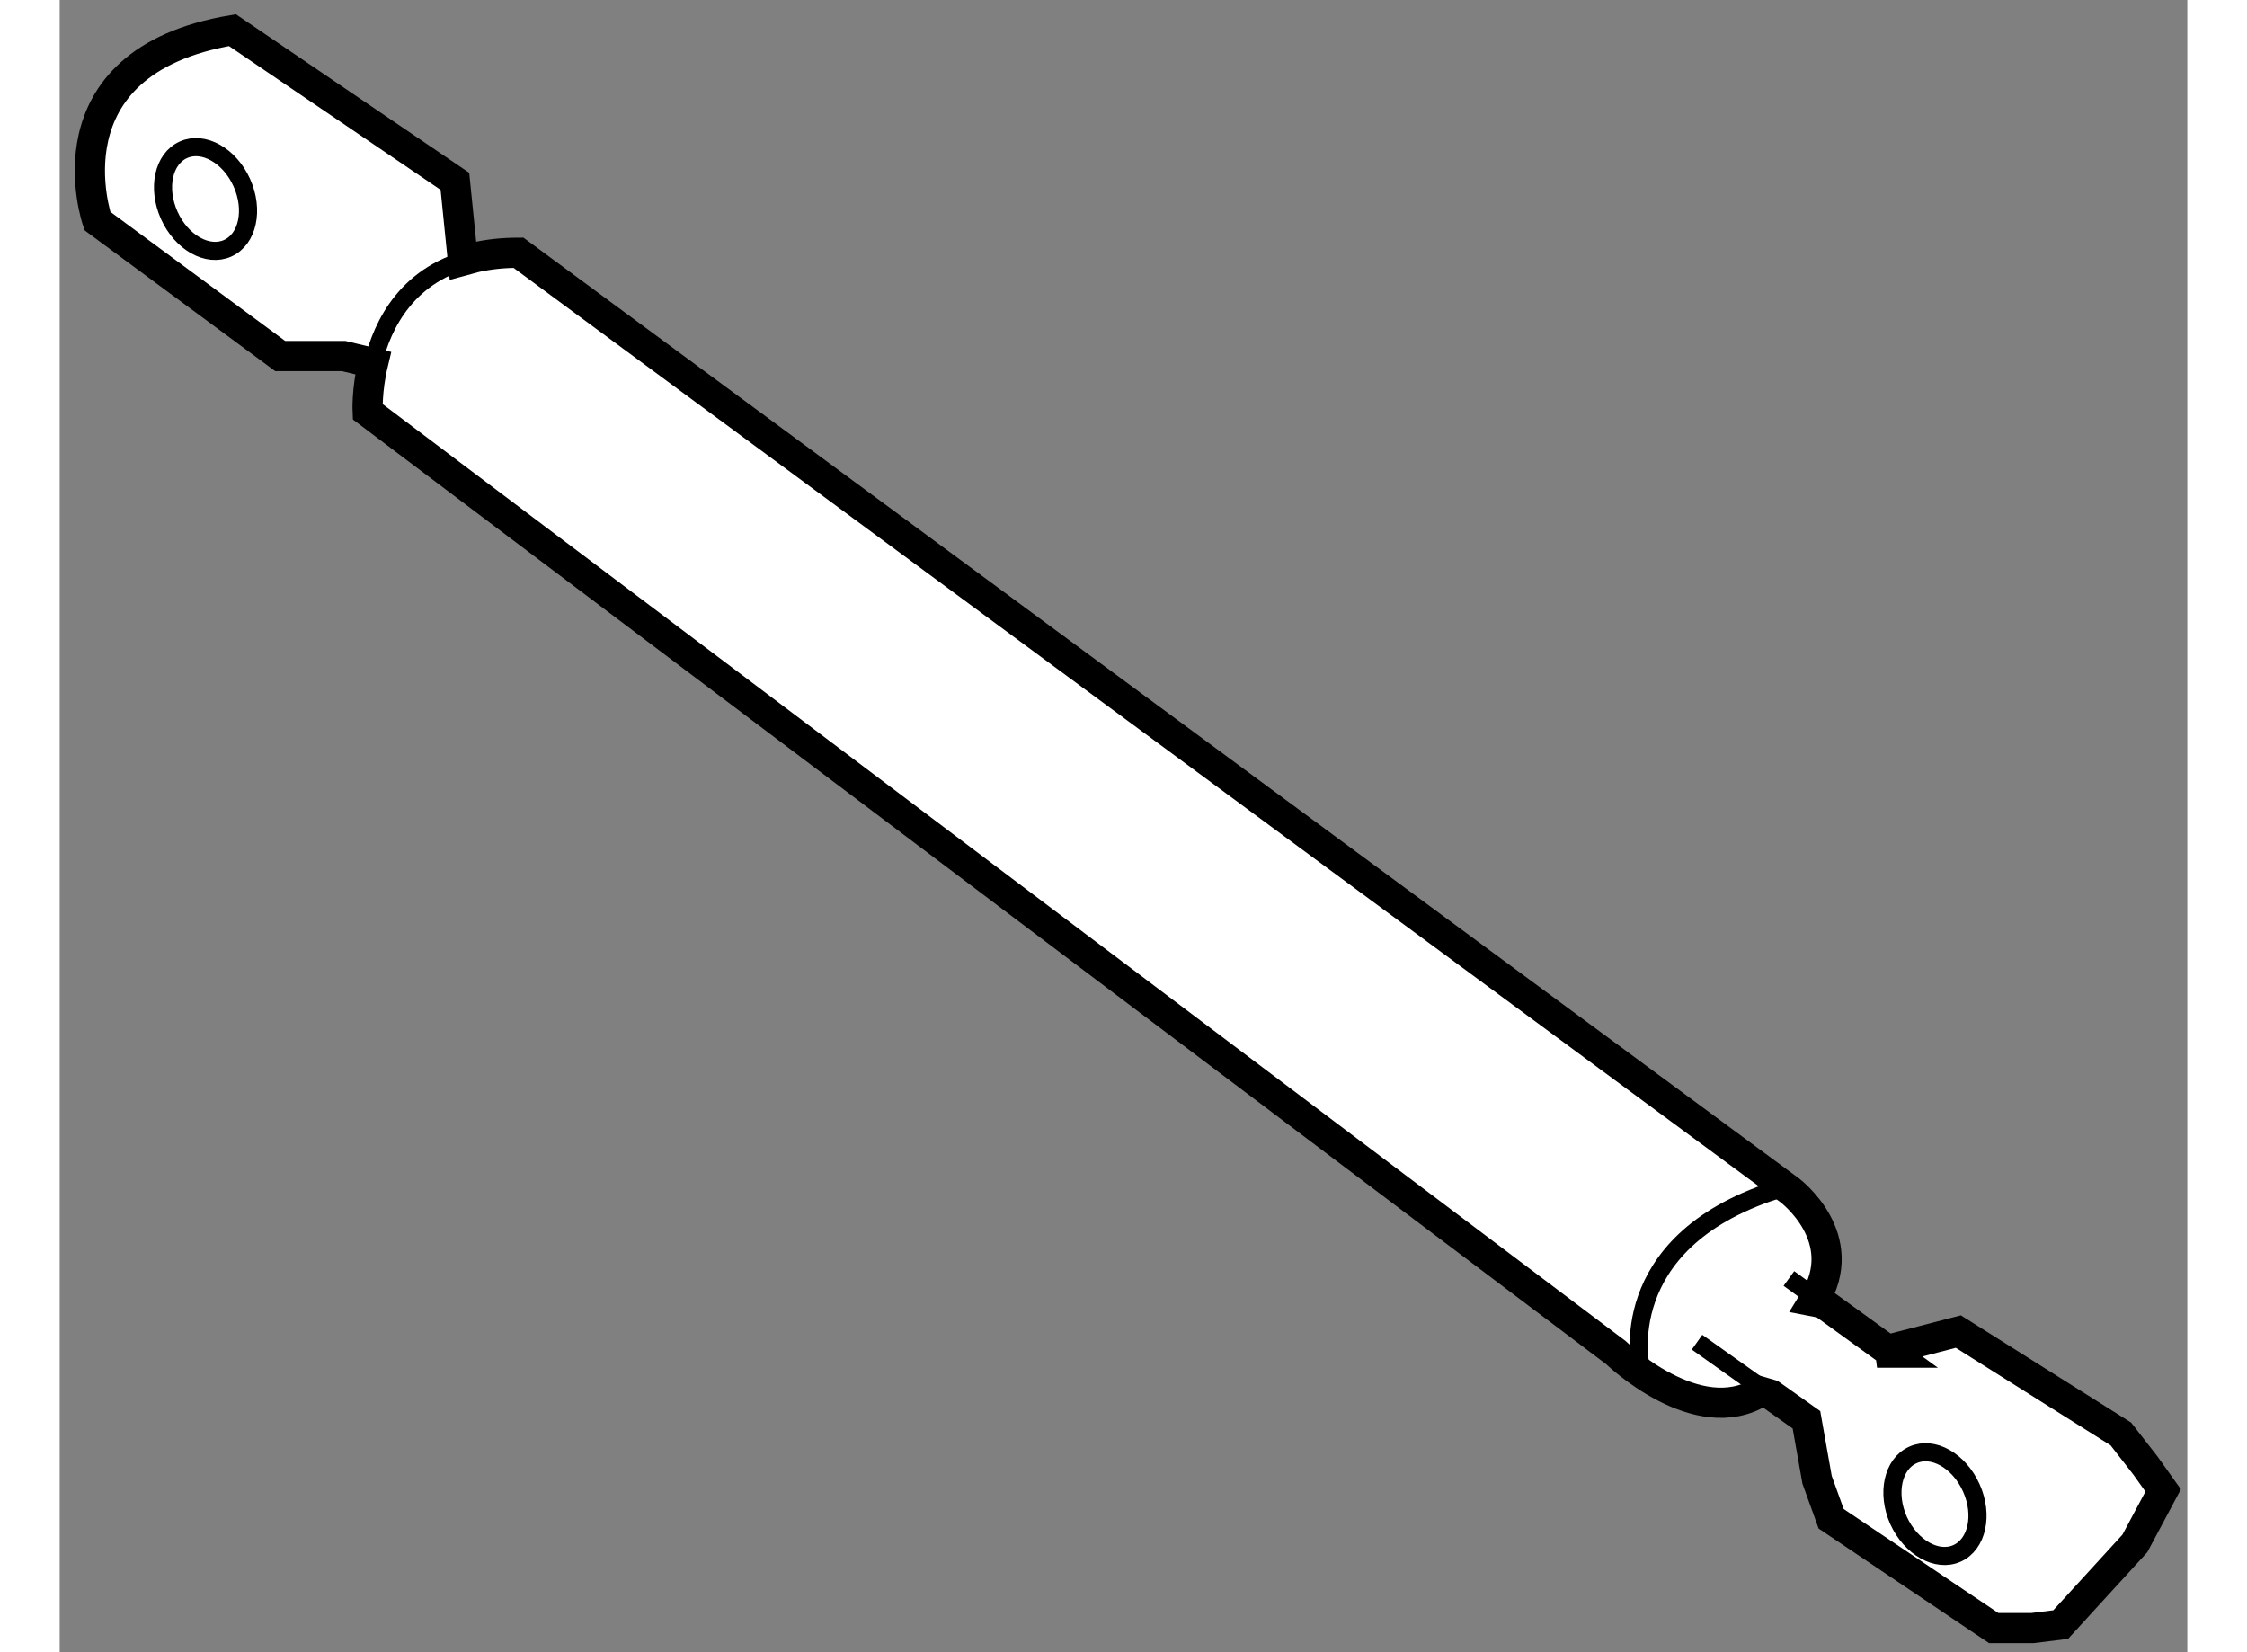
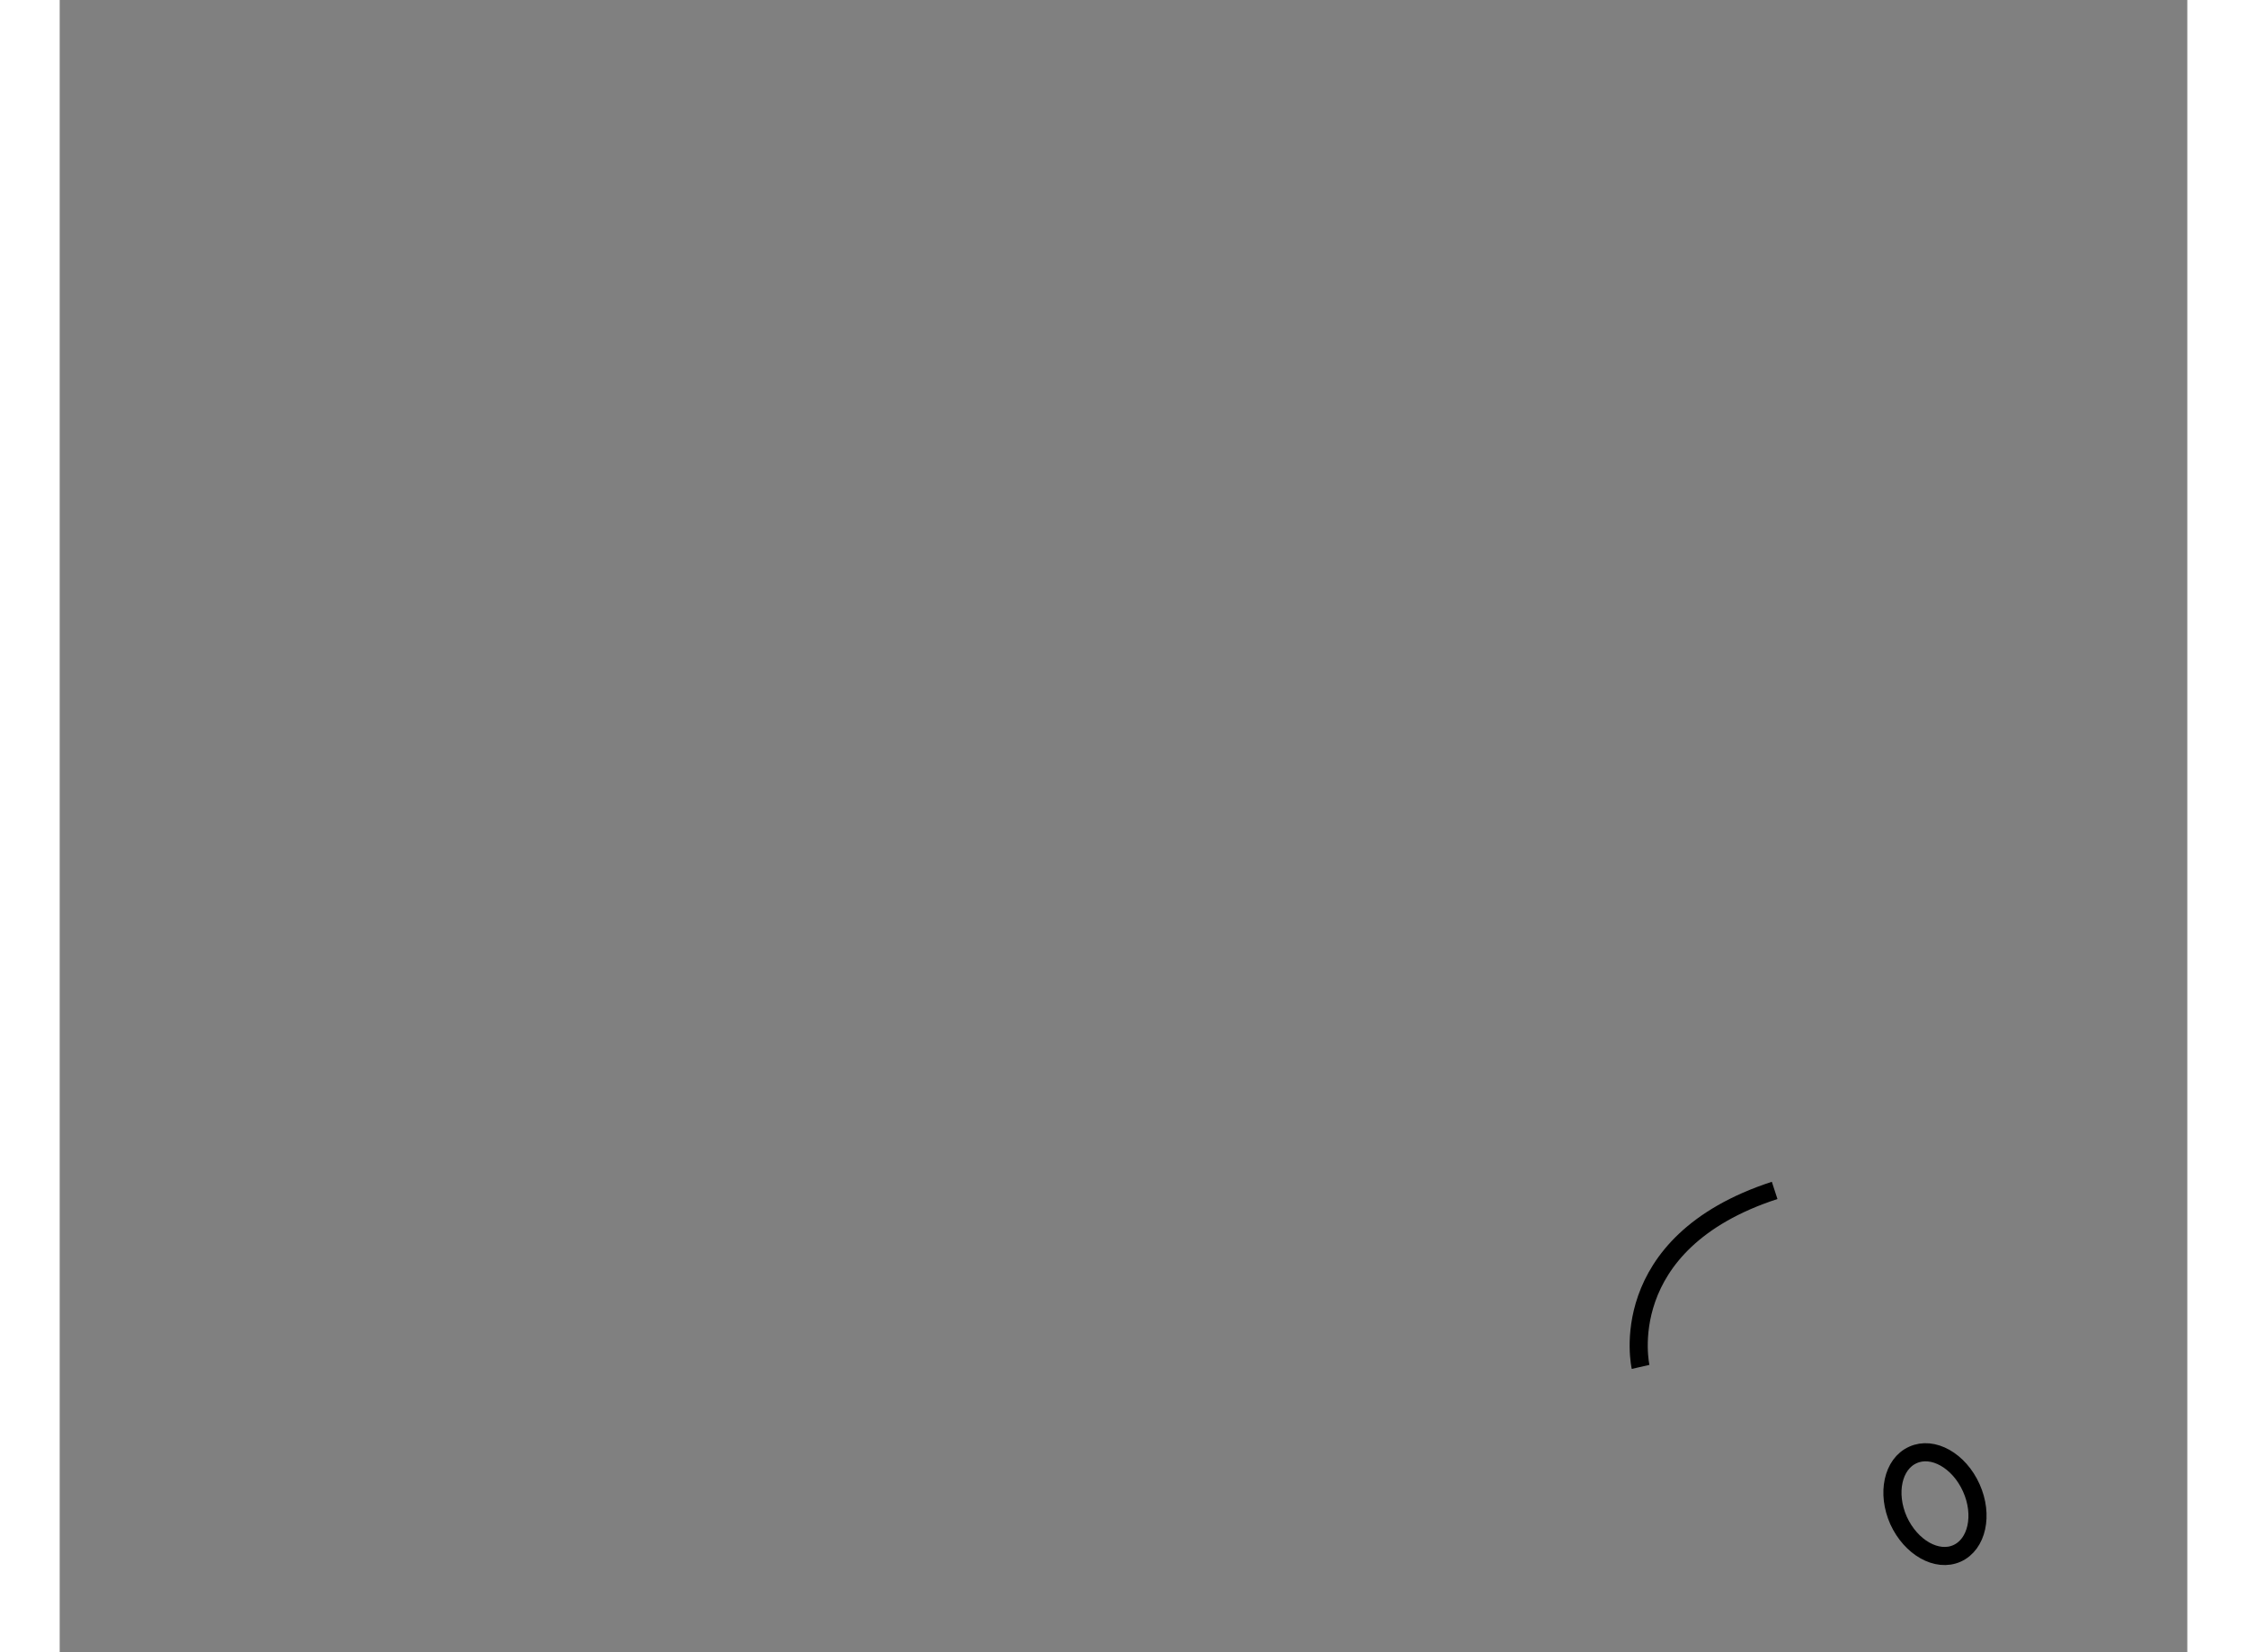
<svg xmlns="http://www.w3.org/2000/svg" version="1.1" x="0px" y="0px" width="244.8px" height="180px" viewBox="12.676 10.584 35.235 27.362" enable-background="new 0 0 244.8 180" xml:space="preserve">
  <rect x="12.676" y="10.584" width="35.235" height="27.362" fill="#808080" stroke="none" />
  <g>
-     <path fill="#FFFFFF" stroke="#000000" stroke-width="0.5" d="M41.877,32.166l1.132,0.819h-0.236l1.346-0.349l2.691,1.695    l0.41,0.527l0.291,0.409l-0.468,0.877l-1.229,1.344l-0.467,0.058h-0.642l-2.692-1.81l-0.233-0.646l-0.176-0.993l-0.588-0.417    l-0.171-0.05c-1.053,0.657-2.397-0.646-2.397-0.646L17.776,17.402c0,0-0.018-0.355,0.09-0.805l-0.488-0.117h-1.051l-3.026-2.235    c0,0-0.921-2.633,2.236-3.161l3.684,2.503l0.133,1.314l0.207-0.056c0.212-0.048,0.449-0.075,0.713-0.075l21.052,15.526    c0,0,1.053,0.787,0.396,1.84L41.877,32.166z" />
-     <path fill="none" stroke="#000000" stroke-width="0.3" d="M19.561,14.846c-1.119,0.253-1.539,1.1-1.695,1.75" />
-     <line fill="none" stroke="#000000" stroke-width="0.3" x1="39.792" y1="32.812" x2="41.016" y2="33.681" />
-     <line fill="none" stroke="#000000" stroke-width="0.3" x1="41.313" y1="31.757" x2="41.877" y2="32.166" />
    <path fill="none" stroke="#000000" stroke-width="0.3" d="M38.857,33.221c0,0-0.469-2.046,2.22-2.923" />
-     <ellipse transform="matrix(0.912 -0.41 0.41 0.912 -4.364 7.413)" fill="none" stroke="#000000" stroke-width="0.3" cx="15.094" cy="13.877" rx="0.659" ry="0.894" />
    <path fill="none" stroke="#000000" stroke-width="0.3" d="M44.334,35.224c0.203,0.451,0.095,0.936-0.236,1.085    c-0.332,0.149-0.764-0.096-0.969-0.545c-0.2-0.449-0.095-0.935,0.236-1.084C43.697,34.527,44.132,34.773,44.334,35.224z" />
  </g>
</svg>